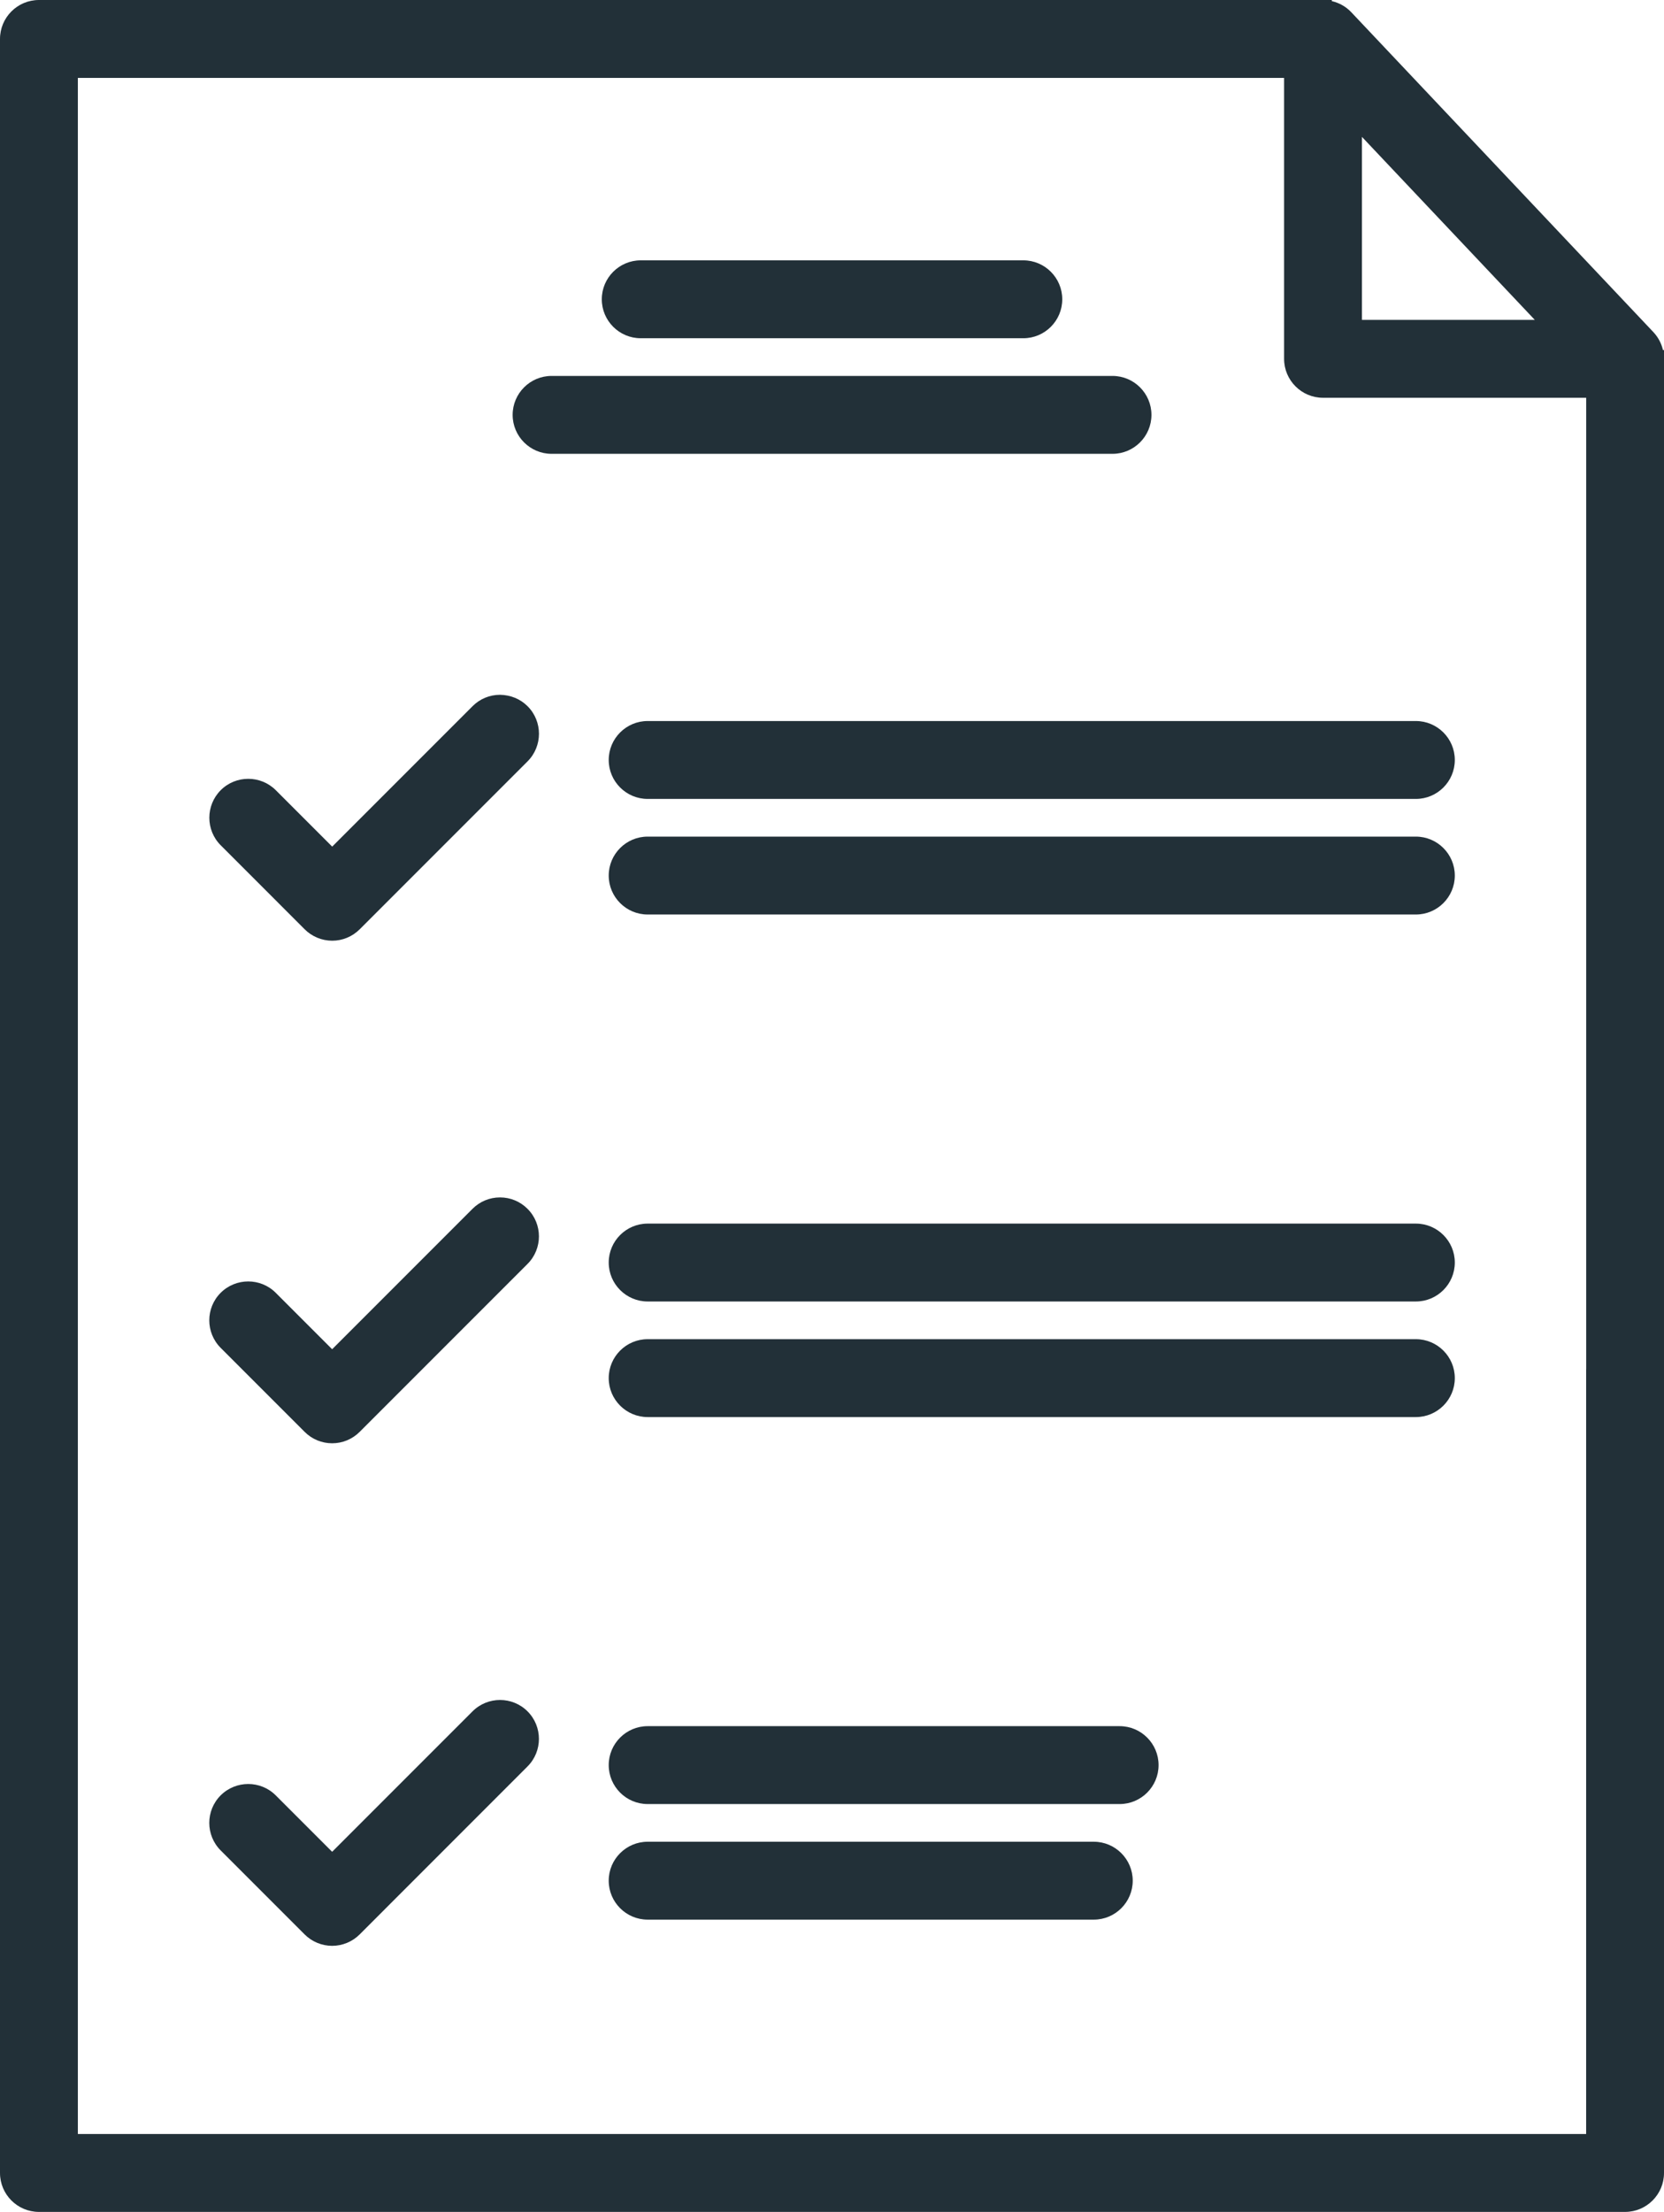
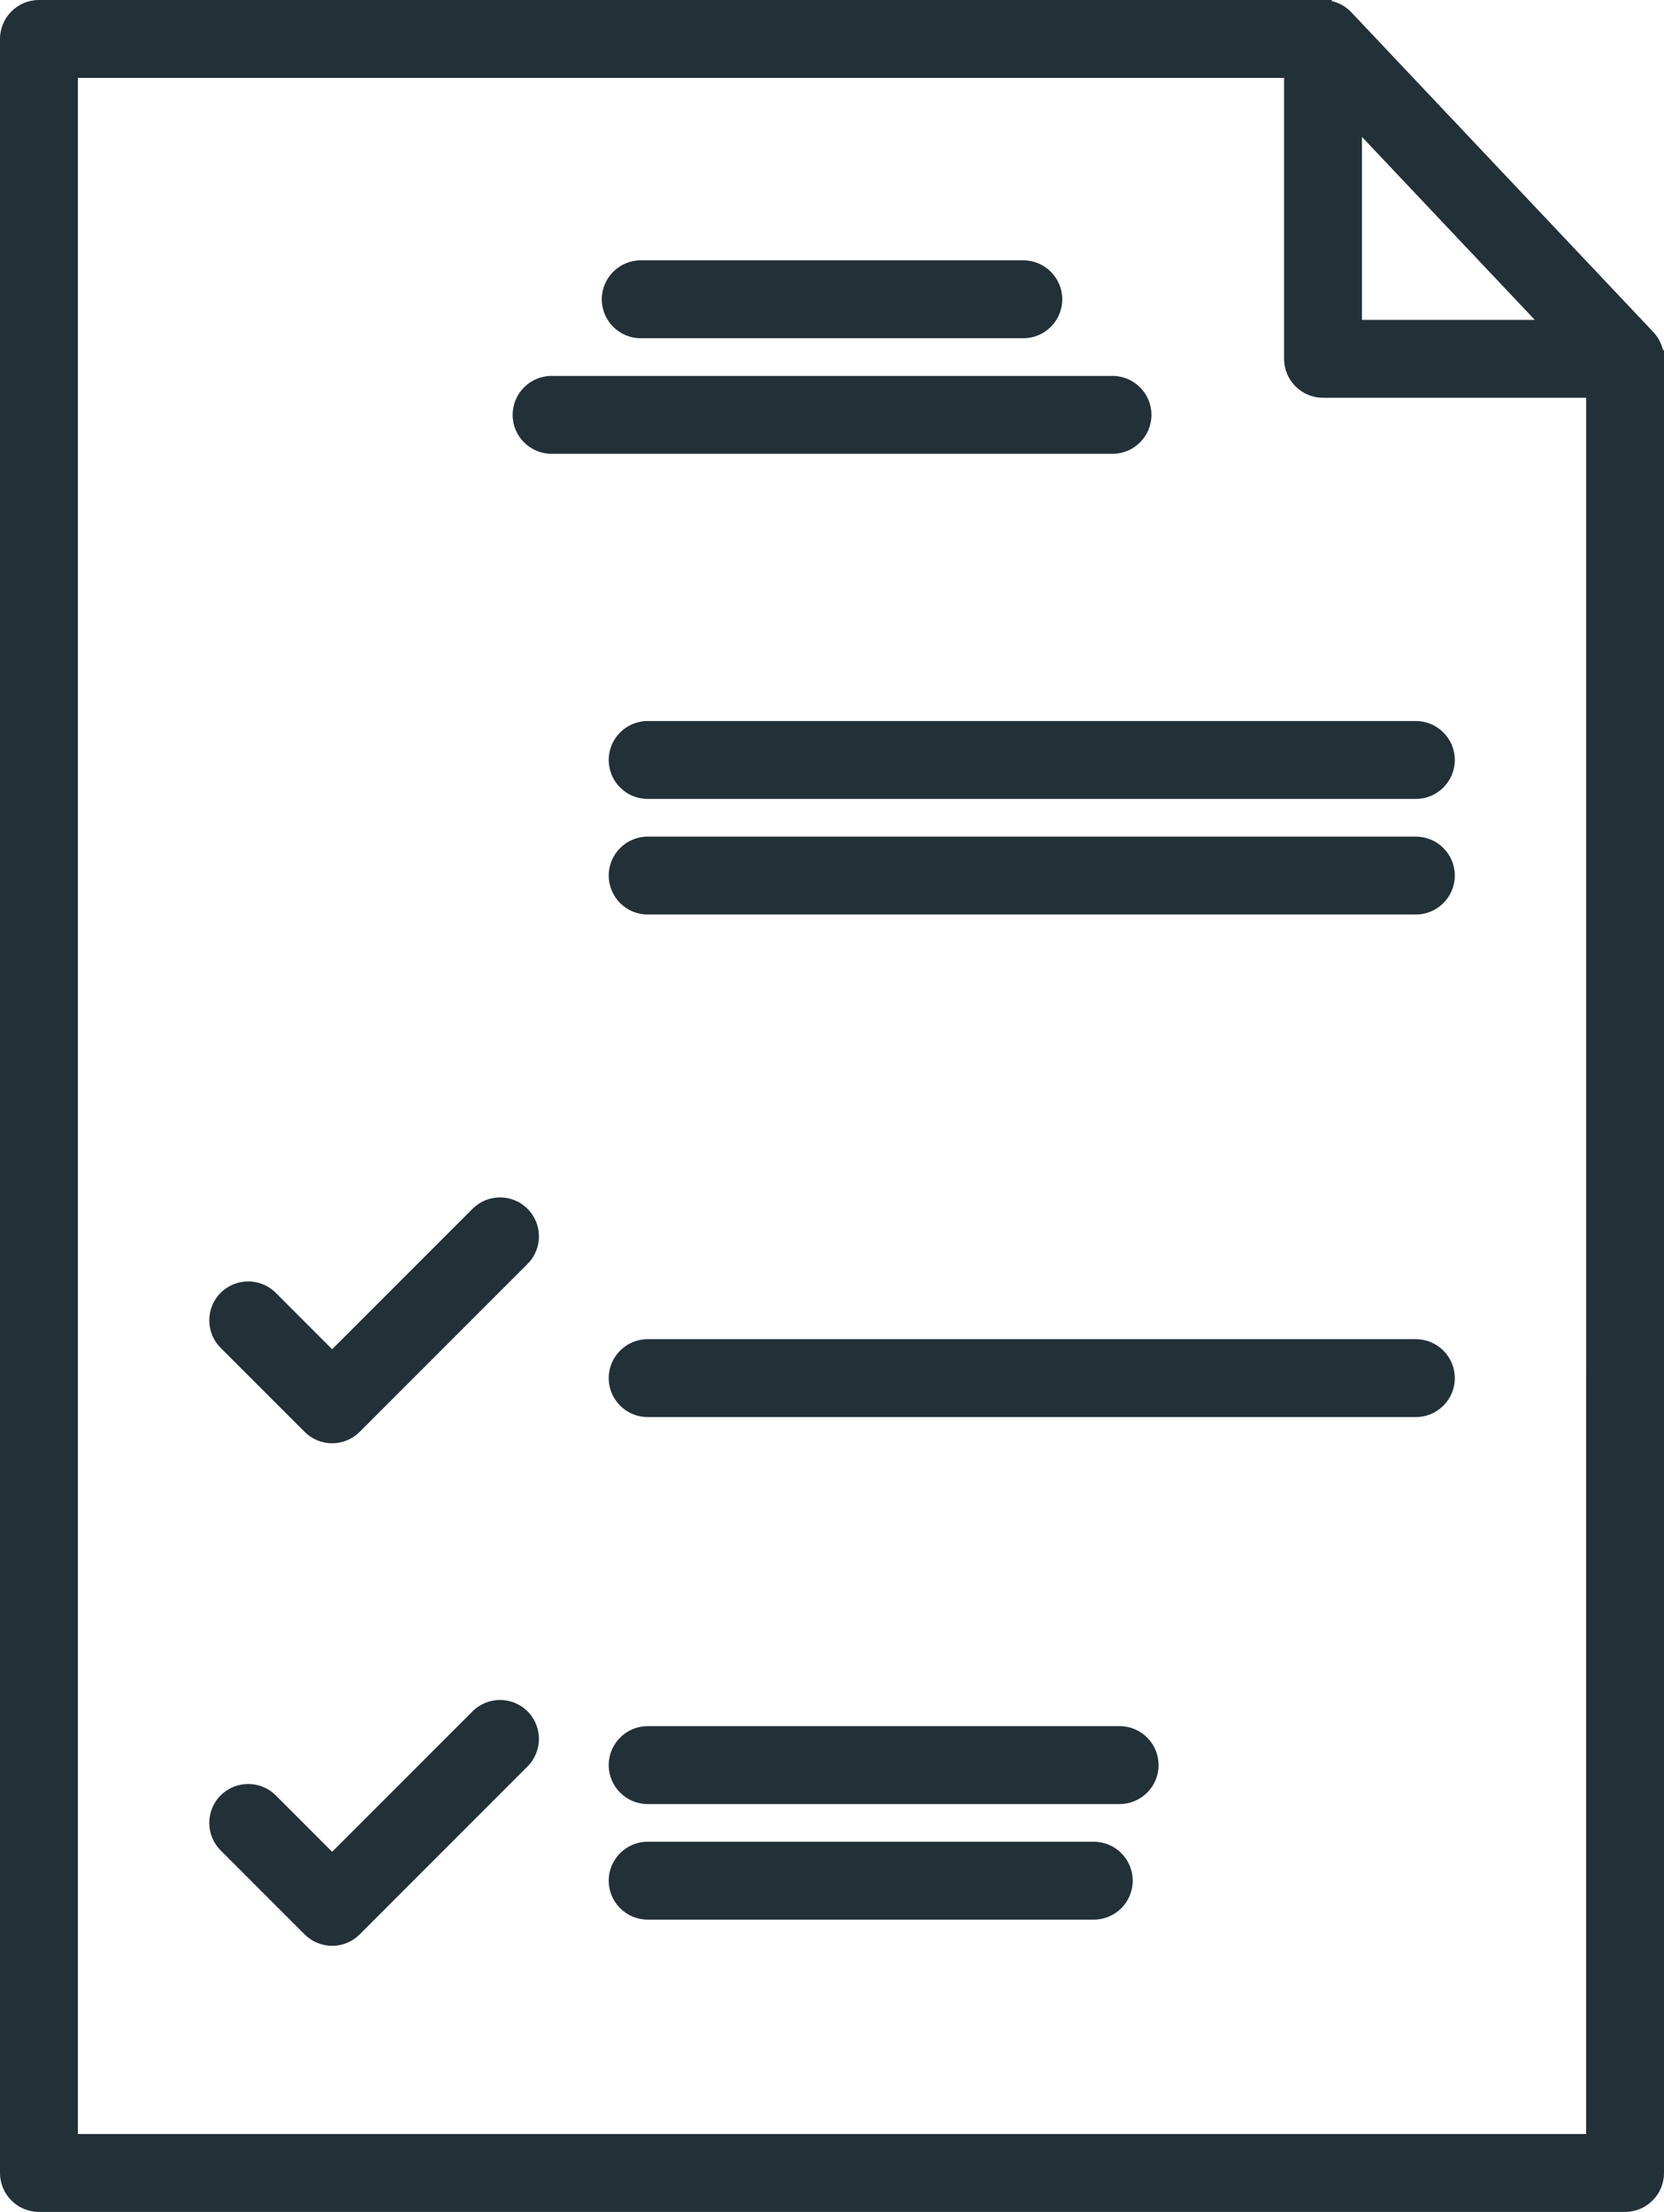
<svg xmlns="http://www.w3.org/2000/svg" id="a" viewBox="0 0 377.607 501.744">
-   <path d="M321.301,277.558h-174.332c-4.871,0-8.834,3.963-8.834,8.833,0,4.871,3.963,8.834,8.834,8.834h174.332c4.871,0,8.834-3.963,8.834-8.834,0-4.87-3.963-8.833-8.834-8.833Z" fill="#223038" />
-   <path d="M113.459,157.607c-2.354.002-4.565.921-6.223,2.586l-31.852,31.852-12.804-12.803c-3.451-3.437-9.057-3.436-12.498.006-3.438,3.452-3.436,9.057.003,12.495l19.048,19.049c1.636,1.65,3.914,2.596,6.25,2.596,2.341,0,4.556-.917,6.243-2.59l38.102-38.102c3.438-3.452,3.436-9.057-.002-12.495-1.675-1.676-3.881-2.553-6.267-2.595Z" fill="#223038" />
  <path d="M145.397,76.724h86.824c4.871,0,8.834-3.963,8.834-8.834s-3.963-8.834-8.834-8.834h-86.824c-4.871,0-8.834,3.963-8.834,8.834s3.963,8.834,8.834,8.834Z" fill="#223038" />
  <path d="M261.294,94.109c0-4.871-3.963-8.834-8.834-8.834h-127.292c-4.871,0-8.834,3.963-8.834,8.834s3.963,8.834,8.834,8.834h127.292c4.871,0,8.834-3.963,8.834-8.834Z" fill="#223038" />
  <path d="M113.476,271.619h-.01c-2.356,0-4.571.917-6.237,2.583l-31.855,31.855-12.8-12.801c-3.438-3.438-9.043-3.44-12.499,0-3.442,3.443-3.442,9.045 0,12.487l19.055,19.055c1.67,1.671,3.888,2.591,6.244,2.591s4.573-.92,6.244-2.591l38.099-38.099c3.443-3.442,3.443-9.044.003-12.483-1.666-1.673-3.882-2.596-6.242-2.598Z" fill="#223038" />
  <path d="M107.228,388.202l-31.855,31.855-12.8-12.8c-3.438-3.439-9.043-3.439-12.498,0-3.443,3.442-3.443,9.044,0,12.486l19.049,19.05c1.636,1.649,3.914,2.596,6.249,2.596s4.613-.946,6.244-2.59l38.098-38.11c3.442-3.442,3.442-9.044,0-12.487-3.442-3.443-9.044-3.442-12.487,0Z" fill="#223038" />
  <path d="M321.301,303.776h-174.332c-4.871,0-8.834,3.963-8.834,8.834s3.963,8.834,8.834,8.834h174.332c4.871,0,8.834-3.963,8.834-8.834s-3.963-8.834-8.834-8.834Z" fill="#223038" />
  <path d="M377.369,79.398c-.349-1.511-1.091-2.911-2.176-4.066L306.639,2.769c-1.187-1.259-2.736-2.131-4.421-2.519v-.25H8.834C3.963,0,0,3.963,0,8.834v484.076c0,4.871,3.963,8.834,8.834,8.834h359.939c4.871,0,8.834-3.963,8.834-8.834V79.398h-.238ZM309.063,72.564V31.05l39.226,41.514h-39.226ZM300.229,90.232h59.721v220.378h-.011v173.466H17.667V17.667h273.728v63.73c0,4.871,3.963,8.834,8.834,8.834Z" fill="#223038" />
  <path d="M248.212,417.776h-101.244c-4.871,0-8.834,3.963-8.834,8.834s3.963,8.834,8.834,8.834h101.244c4.871,0,8.834-3.963,8.834-8.834s-3.963-8.834-8.834-8.834Z" fill="#223038" />
  <path d="M321.301,189.776h-174.332c-4.871,0-8.834,3.963-8.834,8.834,0,4.871,3.963,8.834,8.834,8.834h174.332c4.871,0,8.834-3.963,8.834-8.834,0-4.871-3.963-8.834-8.834-8.834Z" fill="#223038" />
  <path d="M138.135,172.391c0,4.871,3.963,8.834,8.834,8.834h174.332c4.871,0,8.834-3.963,8.834-8.834,0-4.871-3.963-8.834-8.834-8.834h-174.332c-4.871,0-8.834,3.963-8.834,8.834Z" fill="#223038" />
  <path d="M254.078,391.558h-107.109c-4.871,0-8.834,3.963-8.834,8.834s3.963,8.834,8.834,8.834h107.109c4.871,0,8.834-3.963,8.834-8.834s-3.963-8.834-8.834-8.834Z" fill="#223038" />
</svg>